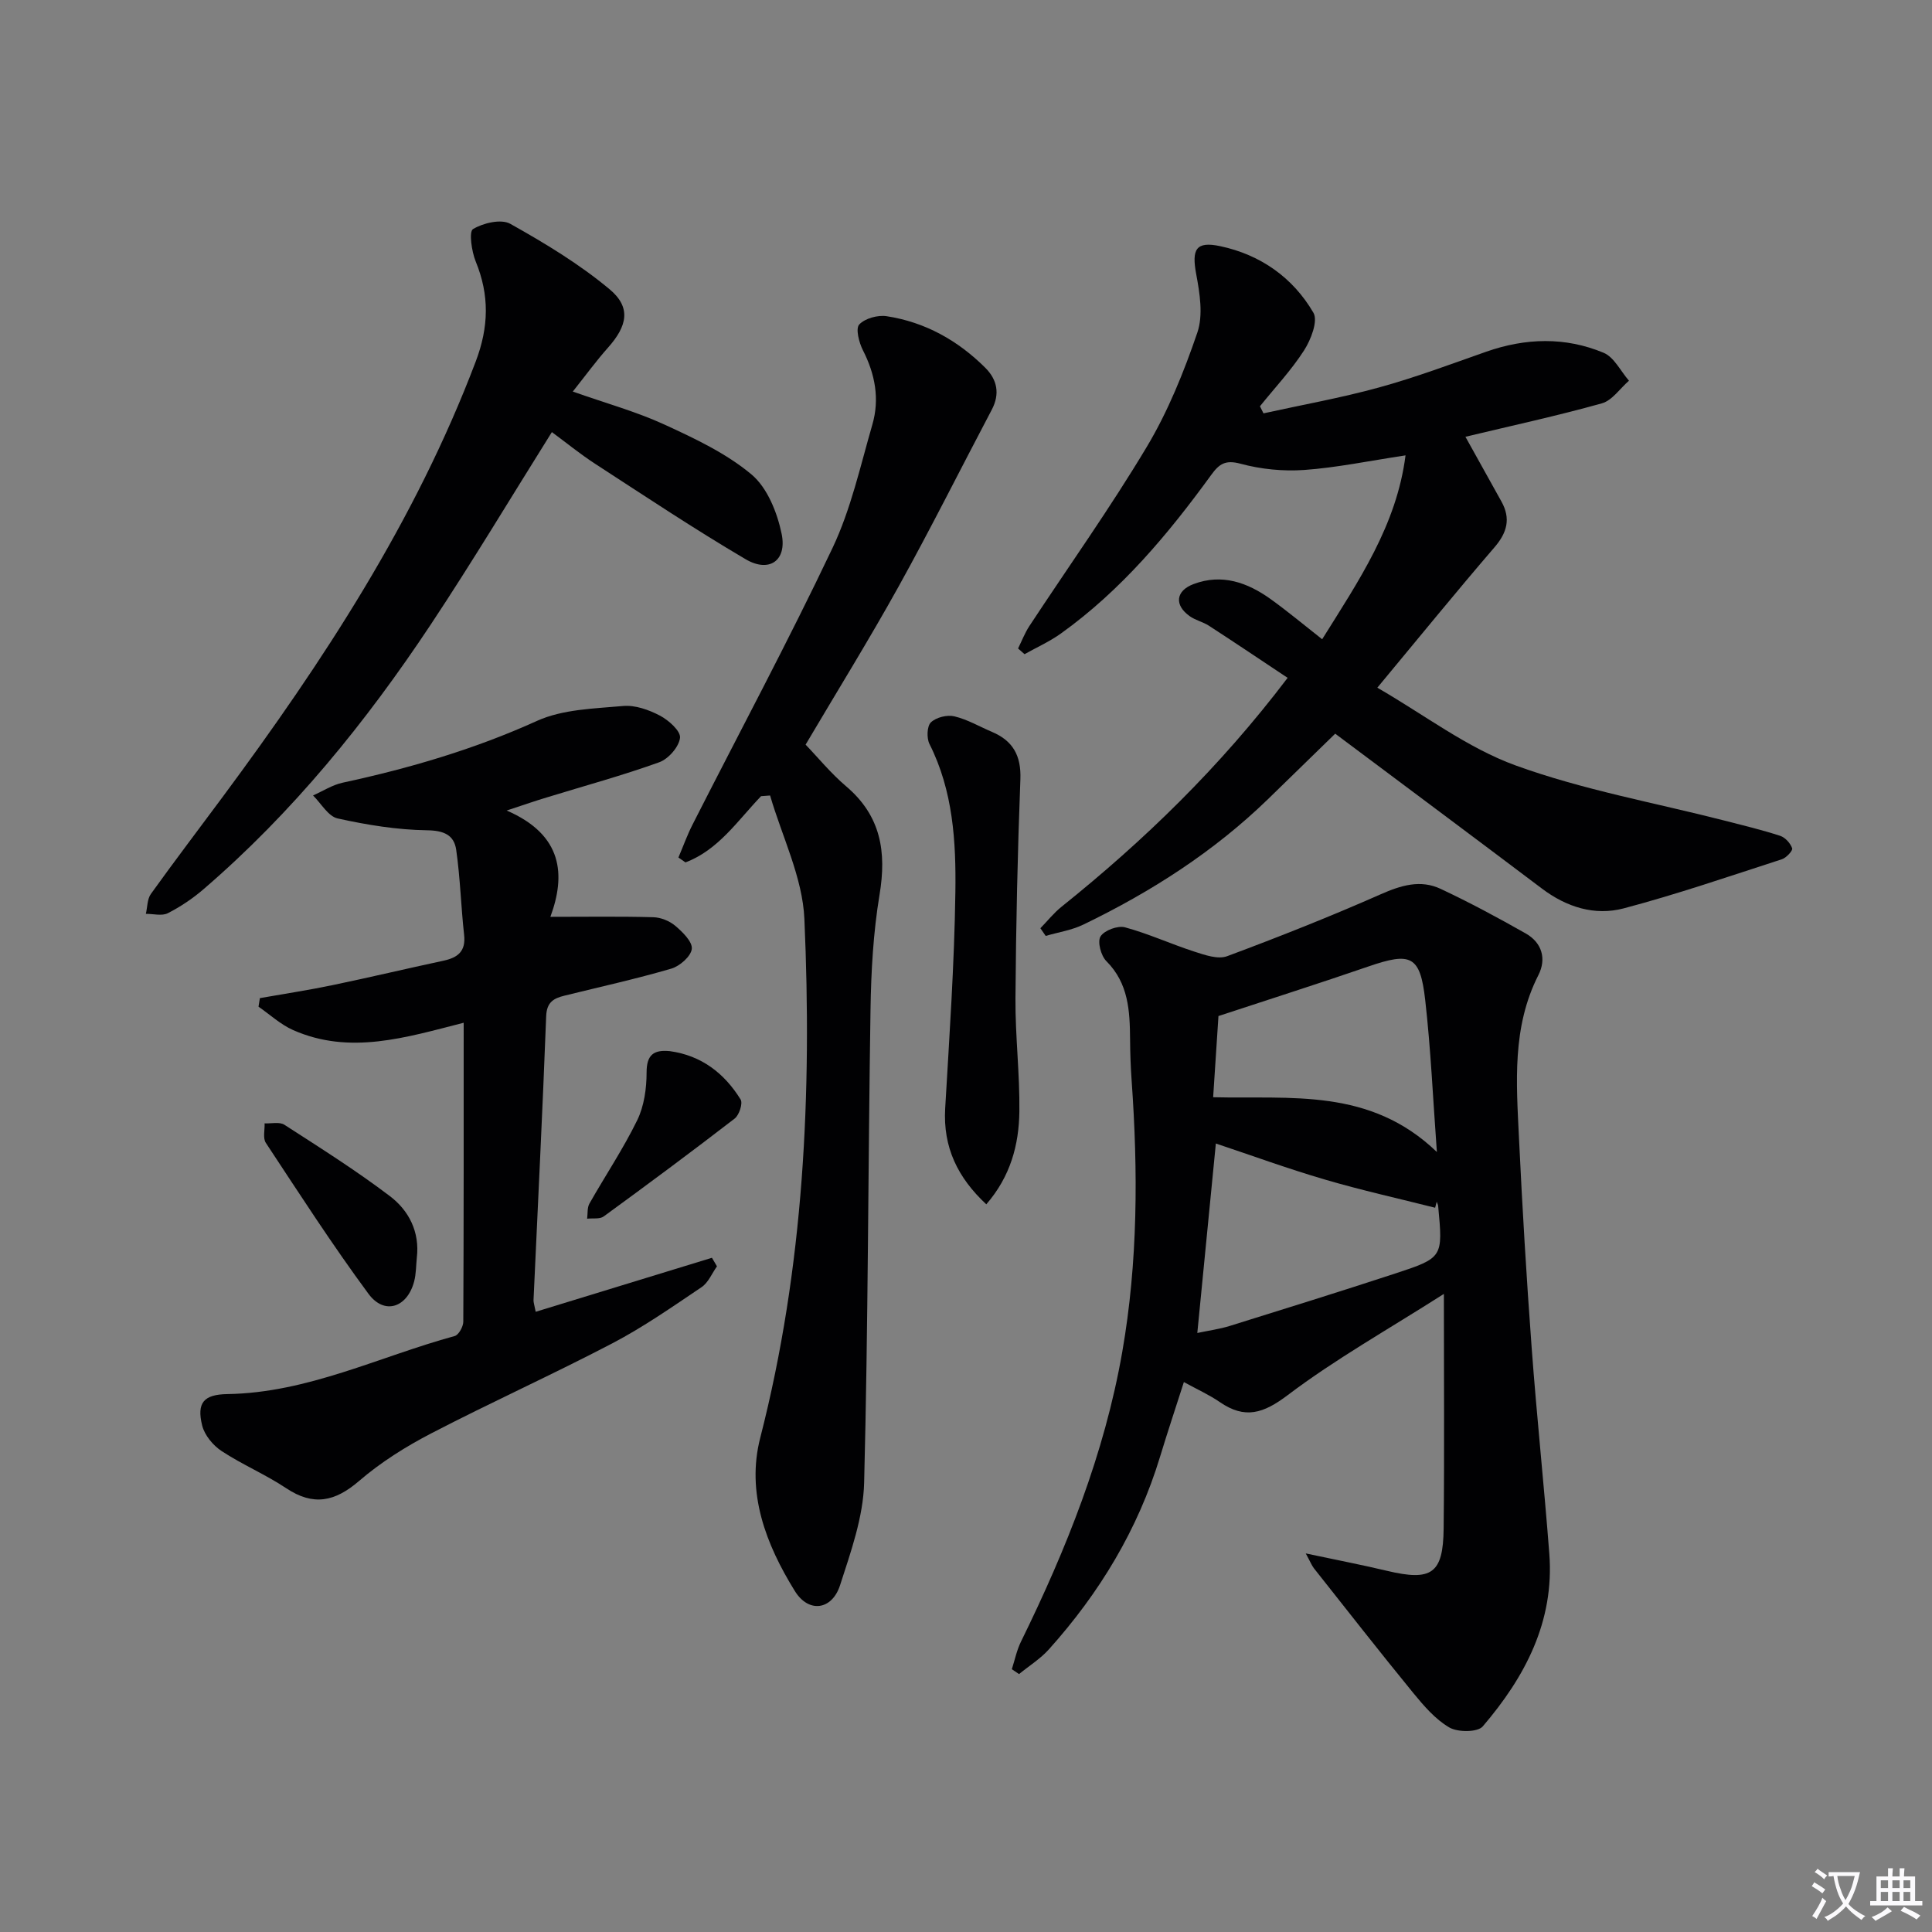
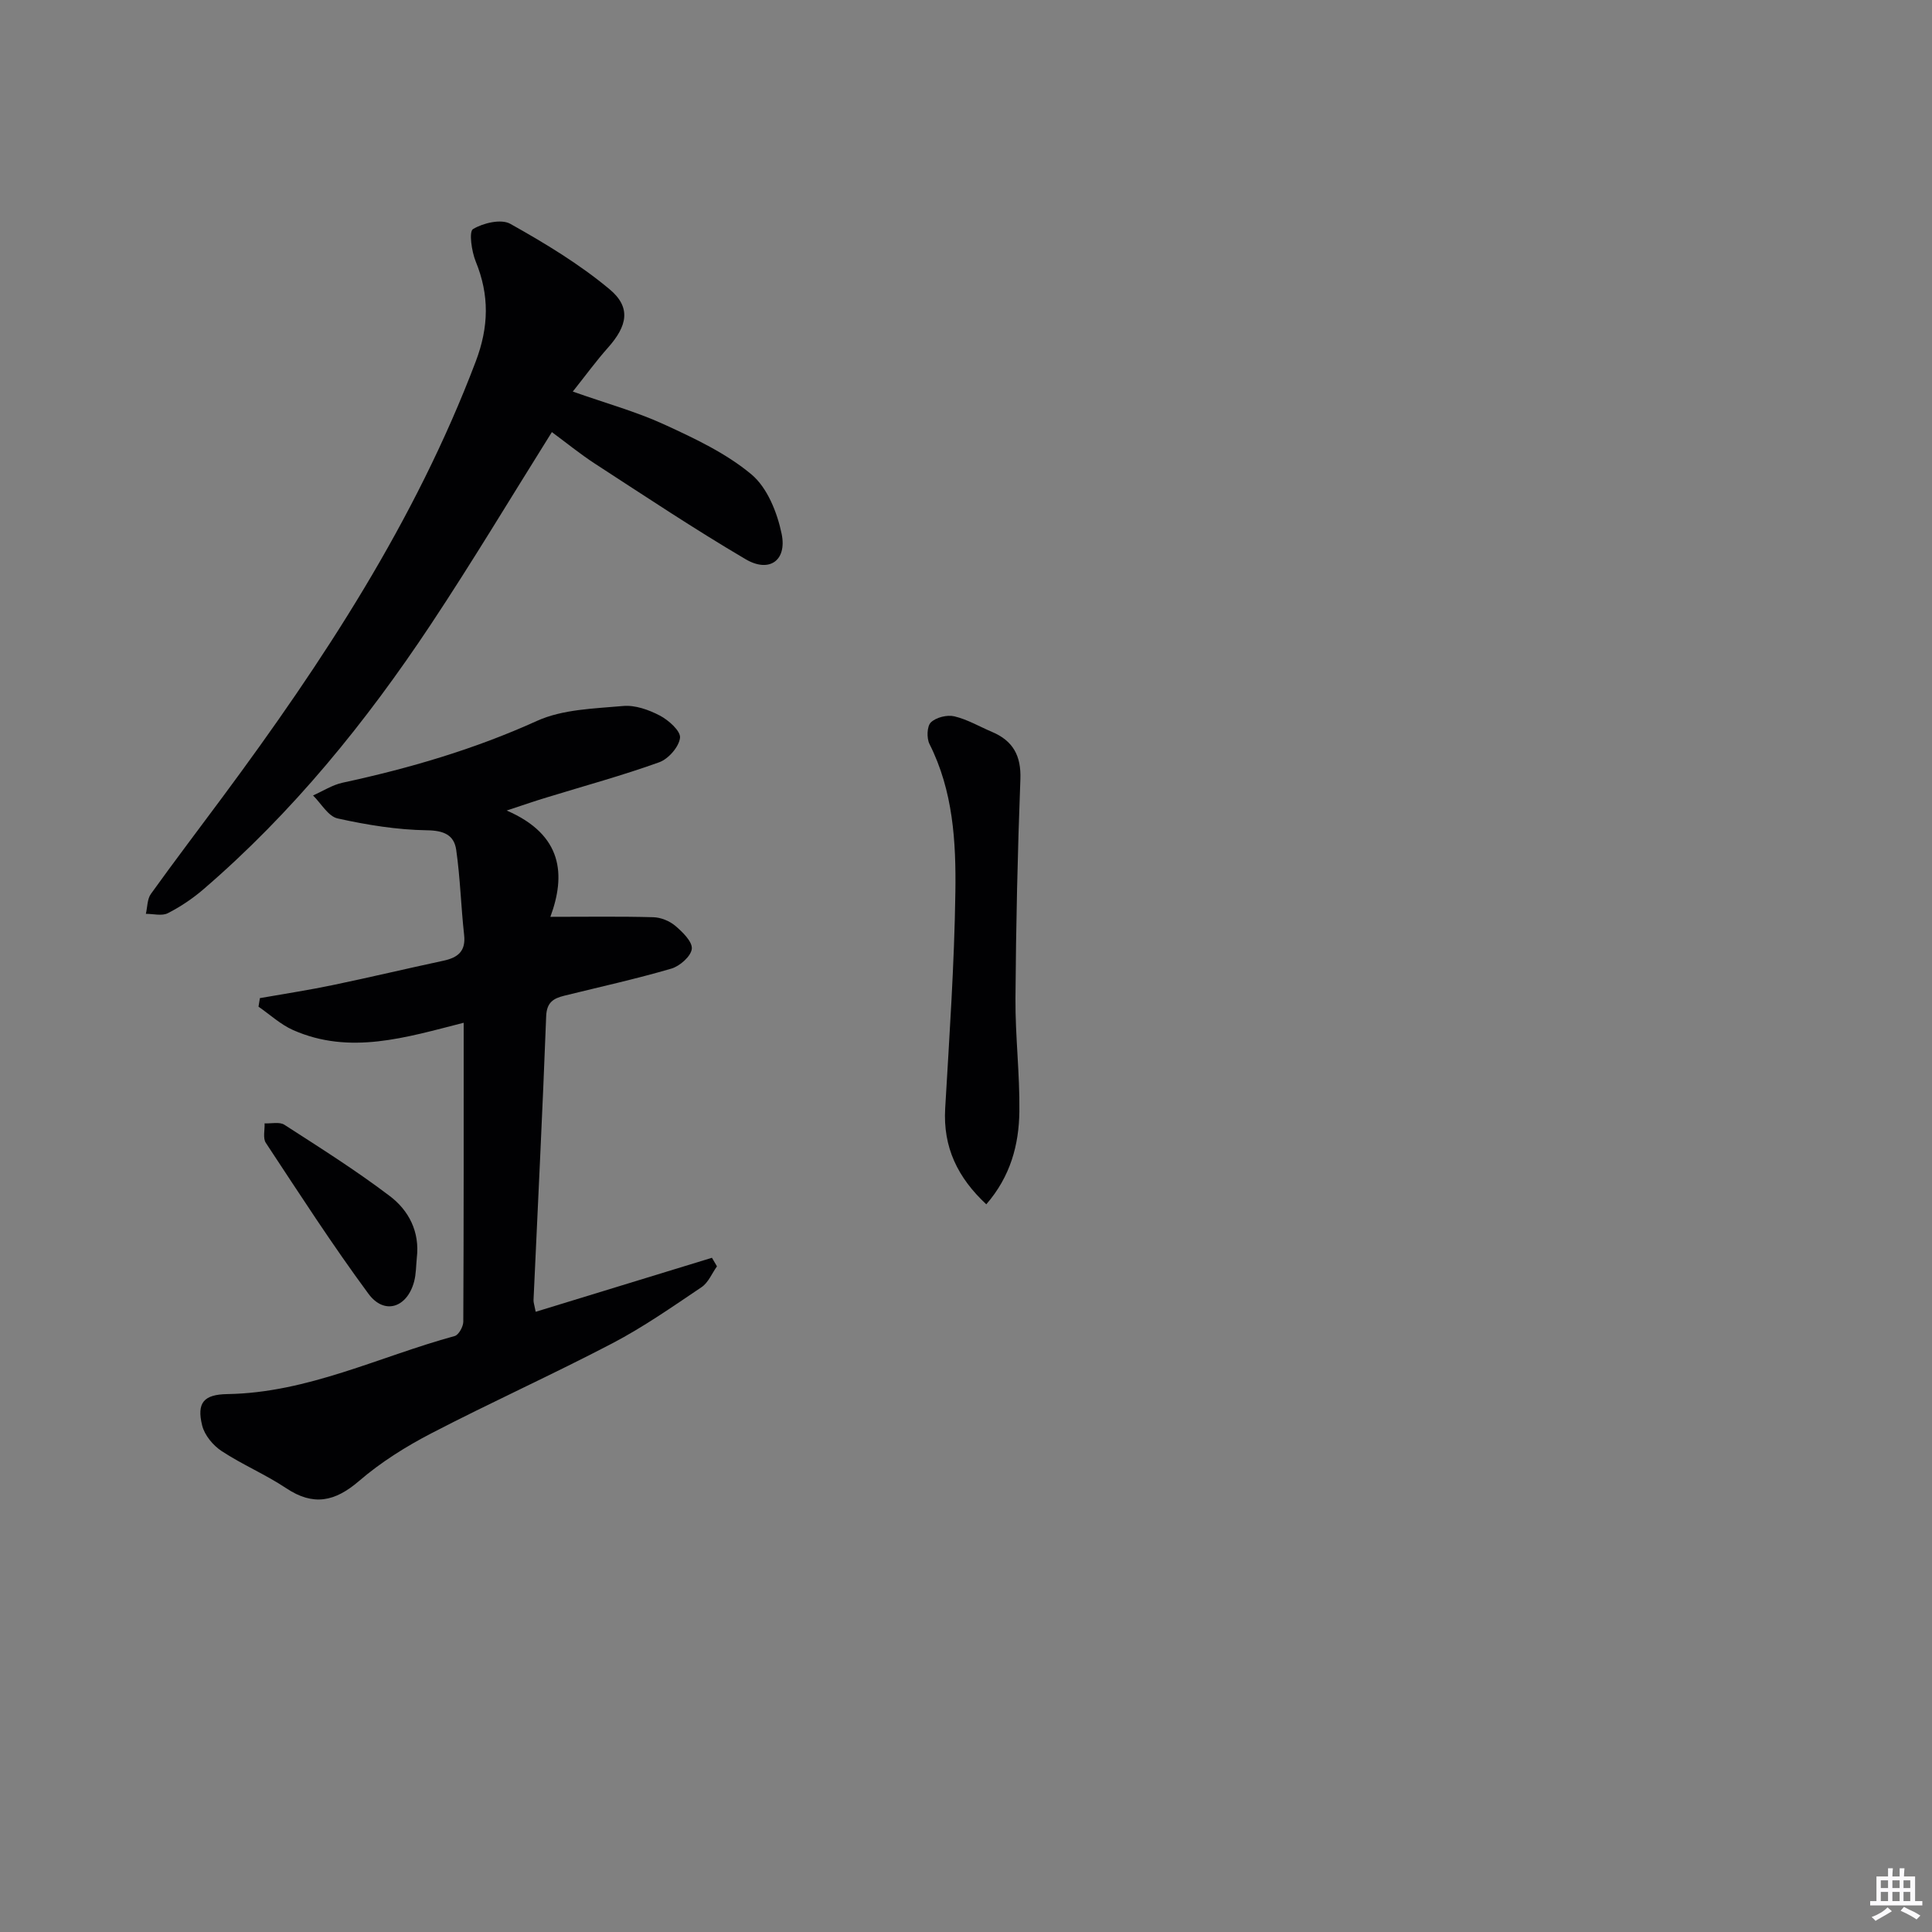
<svg xmlns="http://www.w3.org/2000/svg" enable-background="new 0 0 400 400" viewBox="0 0 400 400">
  <rect x="0" y="0" width="400" height="400" fill="#808080" stroke="none" />
-   <path d="m377.9 391.2c-.2.3-.4.5-.6.8-.7-.6-1.4-1-2.2-1.5.2-.3.4-.5.5-.8.6.4 1.4.8 2.3 1.5zm-1.8 6.1c-.2-.2-.5-.4-.9-.6.4-.6.8-1.2 1.2-1.9s.7-1.3.9-1.9c.3.3.5.5.8.7-.7 1.3-1.4 2.6-2 3.7zm2.2-9c-.3.3-.5.5-.6.8-.6-.6-1.3-1.1-2-1.5.3-.3.5-.5.6-.7.6.5 1.3.9 2 1.4zm.3.2v-.9h2 4.5c-.3 1.3-.6 2.5-1 3.6s-.9 2.1-1.4 3c.4.5 1 1 1.6 1.4s1.2.8 1.9 1.1c-.3.2-.5.4-.8.8-.4-.3-1-.7-1.6-1.2s-1.2-1.1-1.6-1.6c-.5.6-1.1 1.1-1.7 1.6s-1.4.9-2.1 1.4c-.1-.3-.3-.5-.7-.8.6-.2 1.2-.5 1.9-1s1.4-1.1 2-1.8c-.5-.8-.9-1.6-1.2-2.5s-.6-2-.8-3.2c-.4.1-.7.1-1 .1zm2.5 2.7c.3 1 .7 1.7 1 2.2.3-.5.6-1.1 1-2s.6-1.9.9-3h-3.2-.4c.1.9.3 1.8.7 2.8z" fill="#fbfafc" />
  <path d="m396.5 388.5v1.5 3.6h1.5v.9c-.4 0-1 0-1.7 0h-7.9c-.5 0-.9 0-1.2 0v-.9h1.3v-3.5c0-.7 0-1.2 0-1.6h2.4c0-.8 0-1.4 0-1.7h1c0 .3-.1.8-.1 1.7h1.5c0-.8 0-1.4 0-1.7h1c0 .3-.1.9-.1 1.7zm-8.2 9.2c-.2-.3-.5-.5-.8-.8.8-.3 1.4-.6 1.9-.9s1-.7 1.4-1.1c.3.3.6.5.9.8-1.6 1-2.8 1.6-3.4 2zm2.6-6.8v-1.6h-1.5v1.6zm0 2.7v-1.9h-1.5v1.9zm2.4-2.7v-1.6h-1.5v1.6zm0 2.7v-1.9h-1.5v1.9zm.2 2 .7-.8c.4.2.9.5 1.6.8s1.3.7 1.8 1c-.3.3-.5.5-.8.8-.4-.3-1.5-1-3.3-1.8zm2-4.7v-1.6h-1.4v1.6zm0 2.7v-1.9h-1.4v1.9z" fill="#fbfafc" />
  <g fill="#010103">
-     <path d="m270.34 321.62c6.25 1.33 11.53 2.34 16.77 3.59 9.27 2.21 11.68.64 11.78-8.73.17-15.63.05-31.26.05-48.59-11.69 7.45-22.5 13.52-32.3 20.93-5.07 3.84-8.89 5.05-14.1 1.46-2.18-1.5-4.63-2.6-7.43-4.14-1.67 5.22-3.37 10.31-4.93 15.45-4.58 15.08-12.54 28.21-23 39.87-1.77 1.98-4.12 3.44-6.2 5.14-.5-.34-.99-.67-1.49-1.01.61-1.9 1.01-3.9 1.88-5.68 9.4-19.16 17.29-38.87 20.98-60 3.25-18.62 3.28-37.42 1.94-56.23-.2-2.82-.3-5.65-.32-8.47-.05-5.9-.3-11.61-4.92-16.23-1.11-1.11-1.88-4.02-1.2-5.1.78-1.26 3.56-2.29 5.06-1.89 4.88 1.32 9.54 3.47 14.36 5.03 2.17.7 4.89 1.66 6.79.95 10.7-3.98 21.33-8.2 31.78-12.81 4.21-1.86 8.24-3.1 12.43-1.13 5.99 2.81 11.84 5.96 17.6 9.22 3.38 1.91 4.35 5.26 2.64 8.63-5.5 10.81-4.56 22.32-4.02 33.77.69 14.45 1.55 28.89 2.62 43.32 1.05 14.25 2.57 28.47 3.66 42.73 1.07 14.02-5.04 25.52-13.78 35.73-1.06 1.24-5.17 1.25-6.93.22-2.92-1.7-5.31-4.52-7.51-7.2-6.95-8.5-13.71-17.16-20.53-25.77-.46-.61-.74-1.35-1.68-3.06zm27.11-72.81c-.11.41-.21.83-.32 1.24-7.6-1.92-15.28-3.62-22.8-5.83-7.69-2.25-15.23-5.01-22.6-7.47-1.3 13.24-2.55 26.01-3.84 39.23 2.33-.5 4.62-.8 6.79-1.48 11.4-3.55 22.79-7.1 34.14-10.82 9.96-3.27 9.93-3.36 8.94-13.94-.02-.32-.2-.62-.31-.93zm.04-10.3c-.81-11.03-1.26-21.31-2.42-31.5-1.04-9.17-2.95-9.95-11.79-6.9-10.14 3.49-20.35 6.74-31.01 10.25-.33 5.08-.72 10.94-1.1 16.81 16.15.4 32.46-1.99 46.32 11.34z" />
-     <path d="m261.59 85.58c7.99-1.76 16.07-3.2 23.95-5.37 7.5-2.06 14.81-4.81 22.16-7.39 8.16-2.86 16.37-3.1 24.31.22 2.18.91 3.52 3.8 5.25 5.78-1.86 1.61-3.47 4.09-5.62 4.69-9.26 2.59-18.68 4.63-28.24 6.92 2.53 4.54 5 8.97 7.46 13.41 1.96 3.53 1.18 6.43-1.45 9.48-7.92 9.2-15.58 18.63-24.25 29.06 9.74 5.61 18.62 12.47 28.67 16.11 13.95 5.06 28.78 7.71 43.23 11.41 3.86.99 7.73 1.92 11.51 3.15 1.04.34 2.12 1.54 2.48 2.58.17.47-1.22 1.98-2.13 2.27-10.88 3.52-21.71 7.25-32.76 10.17-5.99 1.58-11.82-.25-16.92-4.1-14.05-10.6-28.16-21.11-42.8-32.07-4.01 3.91-8.95 8.73-13.9 13.54-11.22 10.89-24.22 19.21-38.23 25.98-2.42 1.17-5.2 1.59-7.81 2.35-.37-.53-.73-1.06-1.1-1.59 1.45-1.48 2.75-3.14 4.36-4.43 17.08-13.7 32.73-28.82 46.83-47.41-5.42-3.6-10.82-7.24-16.28-10.78-1.23-.8-2.78-1.13-3.98-1.98-3.24-2.29-2.94-5.26.8-6.66 5.86-2.2 11.13-.33 15.92 3.1 3.5 2.51 6.81 5.28 10.69 8.33 7.57-12.11 15.42-23.62 17.26-38.07-7.62 1.15-14.26 2.54-20.96 3.02-4.37.31-8.98-.15-13.2-1.29-3.13-.85-4.42.04-6.06 2.3-8.94 12.3-18.65 23.91-31.13 32.85-2.33 1.67-5.01 2.87-7.53 4.28-.45-.39-.89-.78-1.34-1.18.77-1.55 1.39-3.19 2.33-4.63 8.13-12.36 16.74-24.44 24.33-37.13 4.4-7.36 7.68-15.51 10.46-23.65 1.23-3.61.5-8.15-.24-12.1-.95-5.11-.1-6.87 4.99-5.78 8.29 1.76 15.03 6.48 19.28 13.78.99 1.7-.52 5.59-1.94 7.8-2.64 4.11-6.05 7.73-9.13 11.56.26.49.5.98.73 1.47z" />
    <path d="m104.9 167.81c11.69 5.05 12.23 13.4 9.05 22.01 7.55 0 14.43-.11 21.3.08 1.56.04 3.37.77 4.56 1.78 1.51 1.28 3.57 3.29 3.42 4.77-.16 1.53-2.47 3.57-4.23 4.09-7.31 2.14-14.77 3.78-22.17 5.61-2.22.55-3.64 1.35-3.75 4.24-.74 19.6-1.73 39.18-2.62 58.78-.02.48.17.97.45 2.42 12.25-3.75 24.37-7.47 36.49-11.18.35.59.7 1.18 1.04 1.77-1.05 1.47-1.79 3.38-3.2 4.32-6.03 4.06-12.04 8.26-18.46 11.62-12.37 6.47-25.11 12.21-37.49 18.64-5.28 2.74-10.46 5.99-14.95 9.86-5.01 4.31-9.47 5.24-15.1 1.49-4.27-2.85-9.09-4.87-13.38-7.7-1.76-1.16-3.5-3.27-4-5.26-1.18-4.75.34-6.44 5.22-6.52 16.64-.26 31.44-7.76 47.06-12.02.83-.23 1.77-1.94 1.78-2.96.1-20.47.08-40.94.08-61.9-11.97 3.05-23.58 6.72-35.35 1.5-2.58-1.15-4.77-3.2-7.13-4.83.1-.59.19-1.18.29-1.77 5.05-.89 10.12-1.66 15.14-2.71 7.63-1.59 15.22-3.4 22.84-5.03 2.98-.64 4.68-1.93 4.3-5.35-.65-5.86-.8-11.79-1.64-17.62-.44-3.06-2.55-4-6.06-4.04-6.18-.09-12.42-1.11-18.48-2.45-1.96-.43-3.42-3.11-5.1-4.76 2.04-.9 3.99-2.18 6.12-2.64 13.82-2.98 27.26-6.91 40.23-12.79 5.34-2.42 11.82-2.55 17.84-3.09 2.48-.23 5.32.78 7.61 1.98 1.82.95 4.35 3.21 4.18 4.61-.22 1.88-2.41 4.38-4.31 5.06-7.64 2.75-15.51 4.89-23.28 7.28-2.22.66-4.41 1.43-8.3 2.71z" />
-     <path d="m157.57 164.84c-4.84 5.04-8.83 11.14-15.65 13.71-.49-.34-.97-.67-1.46-1.01.97-2.27 1.8-4.61 2.92-6.81 9.69-19.08 19.82-37.96 28.99-57.29 3.8-8.01 5.75-16.93 8.24-25.53 1.54-5.29.58-10.44-1.95-15.39-.81-1.59-1.55-4.48-.77-5.33 1.19-1.28 3.85-2.01 5.7-1.72 7.95 1.22 14.73 5.02 20.41 10.68 2.47 2.47 3.06 5.4 1.34 8.67-6.43 12.19-12.59 24.52-19.27 36.57-6.12 11.03-12.77 21.76-19.28 32.78 2.48 2.57 5.2 5.92 8.43 8.66 7.16 6.09 8.36 13.53 6.88 22.41-1.3 7.83-1.75 15.87-1.87 23.83-.51 32.63-.48 65.28-1.32 97.9-.18 7.13-2.75 14.31-4.98 21.22-1.68 5.2-6.52 5.83-9.37 1.21-5.98-9.66-10.09-20.3-7.16-31.72 9.06-35.34 10.73-71.3 9.14-107.43-.38-8.61-4.63-17.04-7.1-25.55-.61.04-1.24.09-1.87.14z" />
    <path d="m118.59 81.07c6.88 2.43 13.14 4.15 18.95 6.82 6.3 2.89 12.8 5.95 18.05 10.34 3.28 2.75 5.33 7.89 6.24 12.3 1.14 5.54-2.57 8.12-7.44 5.26-10.58-6.22-20.81-13.04-31.12-19.73-3.17-2.06-6.12-4.47-9.01-6.6-8.49 13.55-16.5 26.93-25.12 39.91-13.39 20.16-28.57 38.87-47 54.73-2.24 1.93-4.77 3.63-7.4 4.97-1.22.62-3.01.12-4.54.13.33-1.39.27-3.05 1.04-4.12 4.85-6.76 9.89-13.38 14.84-20.06 20.83-28.09 39.91-57.18 52.41-90.16 2.73-7.19 2.86-13.74 0-20.73-.85-2.09-1.43-6.18-.56-6.7 2.11-1.27 5.83-2.15 7.72-1.09 7.16 4.01 14.3 8.32 20.57 13.56 4.5 3.76 3.66 7.59-.36 12.1-2.41 2.71-4.56 5.66-7.27 9.07z" />
    <path d="m204.2 249.34c-5.91-5.51-8.98-11.79-8.51-19.86.87-14.92 1.9-29.86 2.11-44.79.15-10.43-.47-20.95-5.36-30.65-.61-1.21-.53-3.69.29-4.48 1.08-1.04 3.36-1.61 4.86-1.25 2.7.64 5.2 2.12 7.79 3.22 4.35 1.84 6.06 4.93 5.88 9.8-.58 15.12-.91 30.26-1.02 45.39-.05 7.8.91 15.62.81 23.42-.09 6.85-1.82 13.41-6.85 19.2z" />
    <path d="m86.3 260.39c-.17 1.65-.14 3.35-.56 4.94-1.45 5.43-6.17 6.98-9.45 2.54-7.48-10.13-14.31-20.73-21.25-31.25-.65-.98-.2-2.68-.26-4.04 1.38.07 3.09-.36 4.1.29 7.38 4.76 14.84 9.46 21.82 14.76 3.93 2.97 6.23 7.39 5.6 12.76z" />
-     <path d="m138.7 217.63c6.53.9 11.28 4.58 14.64 10.01.49.8-.3 3.23-1.24 3.95-8.93 6.89-17.99 13.61-27.11 20.26-.82.6-2.27.33-3.43.47.14-1.06-.01-2.28.48-3.14 3.27-5.77 6.99-11.31 9.89-17.25 1.43-2.93 1.94-6.57 1.94-9.89 0-3.73 1.53-4.73 4.83-4.41z" />
  </g>
</svg>